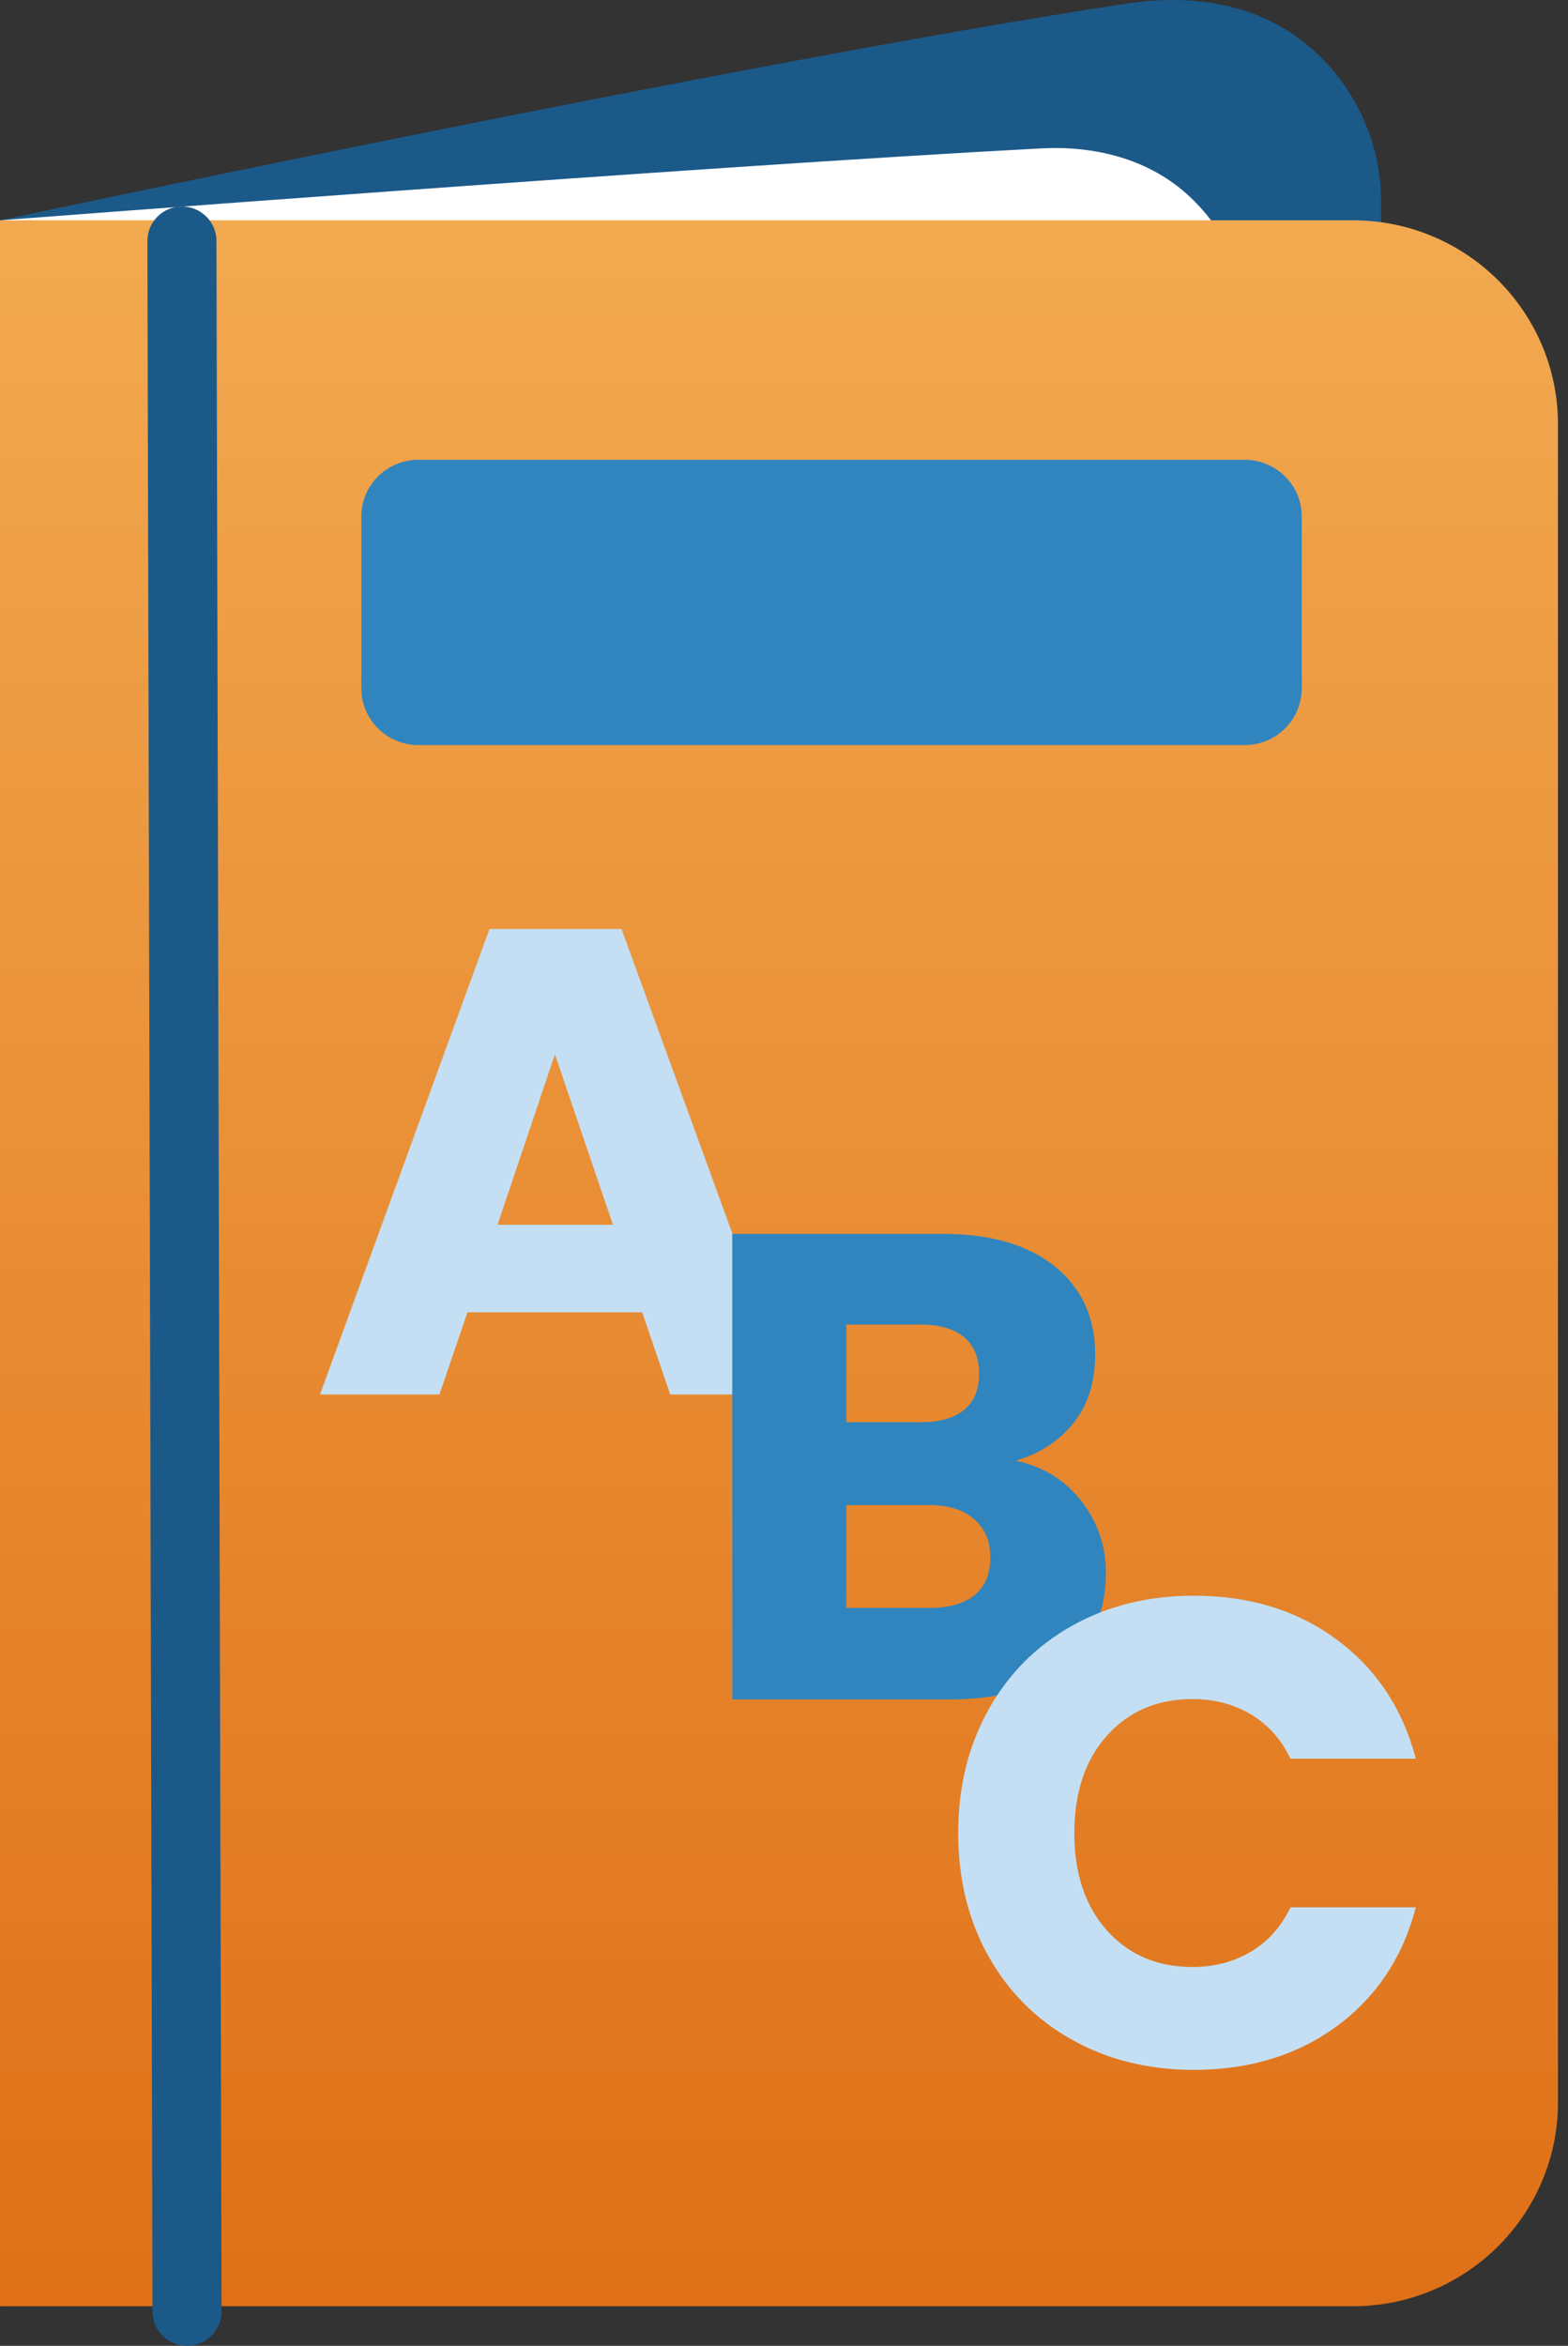
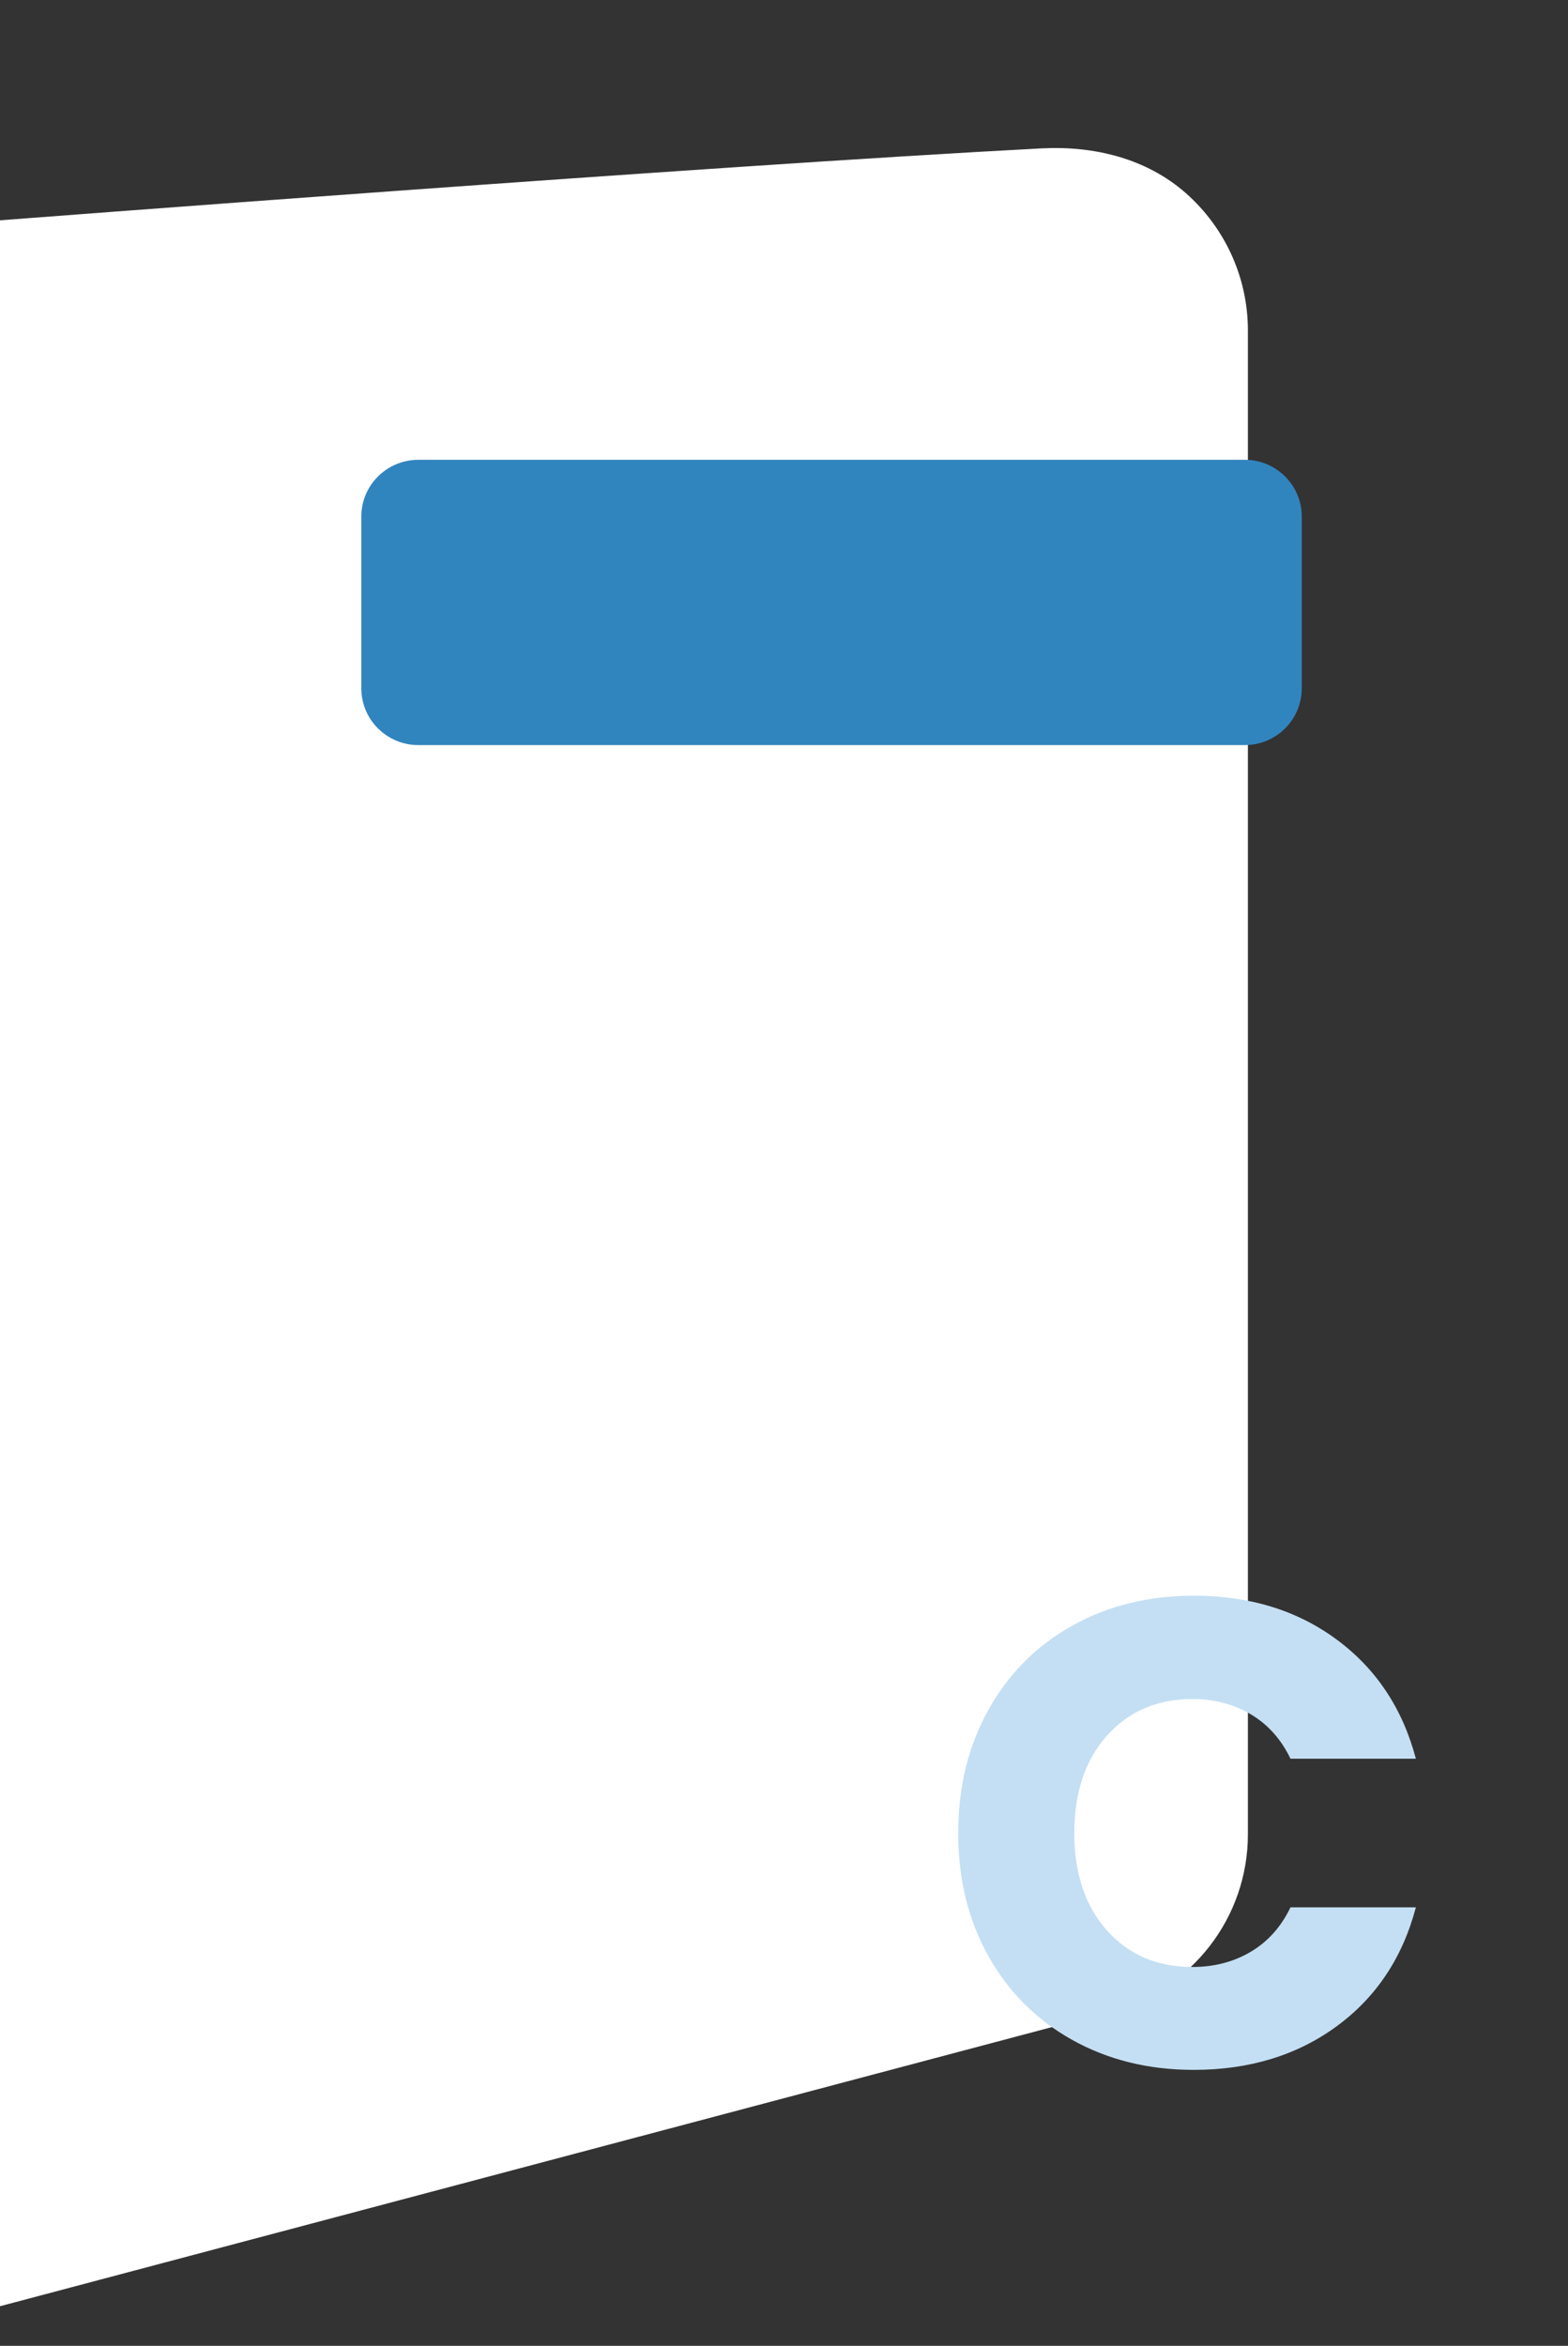
<svg xmlns="http://www.w3.org/2000/svg" width="111" height="166" viewBox="0 0 111 166" fill="none">
  <rect x="0" y="0" width="111" height="166" fill="#333333" stroke="none" />
-   <path fill-rule="evenodd" clip-rule="evenodd" d="M97.77 14.27C97.77 9.848 95.725 5.668 92.234 2.935C88.743 0.201 84.241 -0.417 79.85 0.243C52.894 4.306 0 15.591 0 15.591V163.199C0 163.199 61.029 148.57 86.656 142.434C93.176 140.871 97.77 135.07 97.77 128.407V14.27Z" fill="#1B5989" />
  <path fill-rule="evenodd" clip-rule="evenodd" d="M88.339 23.373C88.339 19.661 86.74 16.134 83.947 13.668C81.154 11.21 77.452 10.307 73.725 10.5C50.437 11.72 0 15.59 0 15.59V163.198C0 163.198 55.721 148.419 78.655 142.334C84.368 140.821 88.339 135.68 88.339 129.812V23.373Z" fill="white" />
-   <path fill-rule="evenodd" clip-rule="evenodd" d="M110.289 30.018C110.289 22.052 103.785 15.59 95.767 15.59H0V163.198H95.767C103.785 163.198 110.289 156.736 110.289 148.77V30.018Z" fill="url(#paint0_linear_2804_122683)" />
-   <path fill-rule="evenodd" clip-rule="evenodd" d="M10.434 17.046L10.795 163.576C10.795 164.913 11.898 166 13.244 166C14.59 166 15.683 164.905 15.683 163.567L15.322 17.038C15.322 15.7 14.22 14.613 12.873 14.613C11.527 14.613 10.434 15.708 10.434 17.046Z" fill="#1B5989" />
  <path fill-rule="evenodd" clip-rule="evenodd" d="M92.152 36.55C92.152 34.334 90.343 32.537 88.114 32.537H29.616C27.387 32.537 25.578 34.334 25.578 36.55V48.712C25.578 50.928 27.387 52.725 29.616 52.725H88.114C90.343 52.725 92.152 50.928 92.152 48.712V36.55Z" fill="#3185BE" />
-   <path d="M45.469 92.864H33.093L31.108 98.682H22.652L34.65 65.738H43.997L55.994 98.682H47.446L45.461 92.864H45.469ZM43.391 86.67L39.285 74.608L35.222 86.67H43.391Z" fill="#C4DFF3" />
-   <path d="M76.537 106.206C77.698 107.694 78.287 109.391 78.287 111.297C78.287 114.047 77.32 116.229 75.385 117.843C73.45 119.456 70.749 120.258 67.283 120.258H51.836V87.314H66.761C70.126 87.314 72.768 88.084 74.669 89.613C76.571 91.143 77.53 93.225 77.53 95.858C77.53 97.797 77.017 99.41 75.999 100.689C74.972 101.968 73.618 102.863 71.91 103.364C73.828 103.774 75.376 104.718 76.537 106.206ZM59.913 100.639H65.204C66.525 100.639 67.543 100.347 68.25 99.77C68.957 99.193 69.31 98.34 69.31 97.212C69.31 96.083 68.957 95.222 68.25 94.629C67.543 94.035 66.525 93.734 65.204 93.734H59.913V100.631V100.639ZM68.999 112.869C69.739 112.259 70.109 111.372 70.109 110.219C70.109 109.065 69.722 108.154 68.957 107.494C68.183 106.833 67.123 106.507 65.768 106.507H59.913V113.78H65.861C67.215 113.78 68.258 113.471 68.999 112.869Z" fill="#3185BE" />
  <path d="M69.961 121.01C71.374 118.46 73.351 116.471 75.883 115.05C78.416 113.629 81.293 112.918 84.507 112.918C88.444 112.918 91.81 113.946 94.611 116.011C97.413 118.076 99.289 120.893 100.231 124.454H91.355C90.691 123.074 89.757 122.03 88.545 121.311C87.334 120.592 85.954 120.232 84.415 120.232C81.924 120.232 79.913 121.093 78.365 122.815C76.826 124.537 76.052 126.836 76.052 129.712C76.052 132.587 76.826 134.886 78.365 136.608C79.905 138.33 81.924 139.191 84.415 139.191C85.954 139.191 87.334 138.832 88.545 138.113C89.757 137.394 90.691 136.349 91.355 134.97H100.231C99.289 138.539 97.413 141.348 94.611 143.396C91.81 145.444 88.436 146.472 84.507 146.472C81.293 146.472 78.424 145.762 75.883 144.34C73.351 142.919 71.374 140.938 69.961 138.405C68.547 135.873 67.832 132.98 67.832 129.72C67.832 126.46 68.539 123.568 69.961 121.018V121.01Z" fill="#C4DFF3" />
  <defs>
    <linearGradient id="paint0_linear_2804_122683" x1="55.144" y1="15.59" x2="55.144" y2="163.198" gradientUnits="userSpaceOnUse">
      <stop stop-color="#F2A950" />
      <stop offset="1" stop-color="#DF7017" />
    </linearGradient>
  </defs>
</svg>